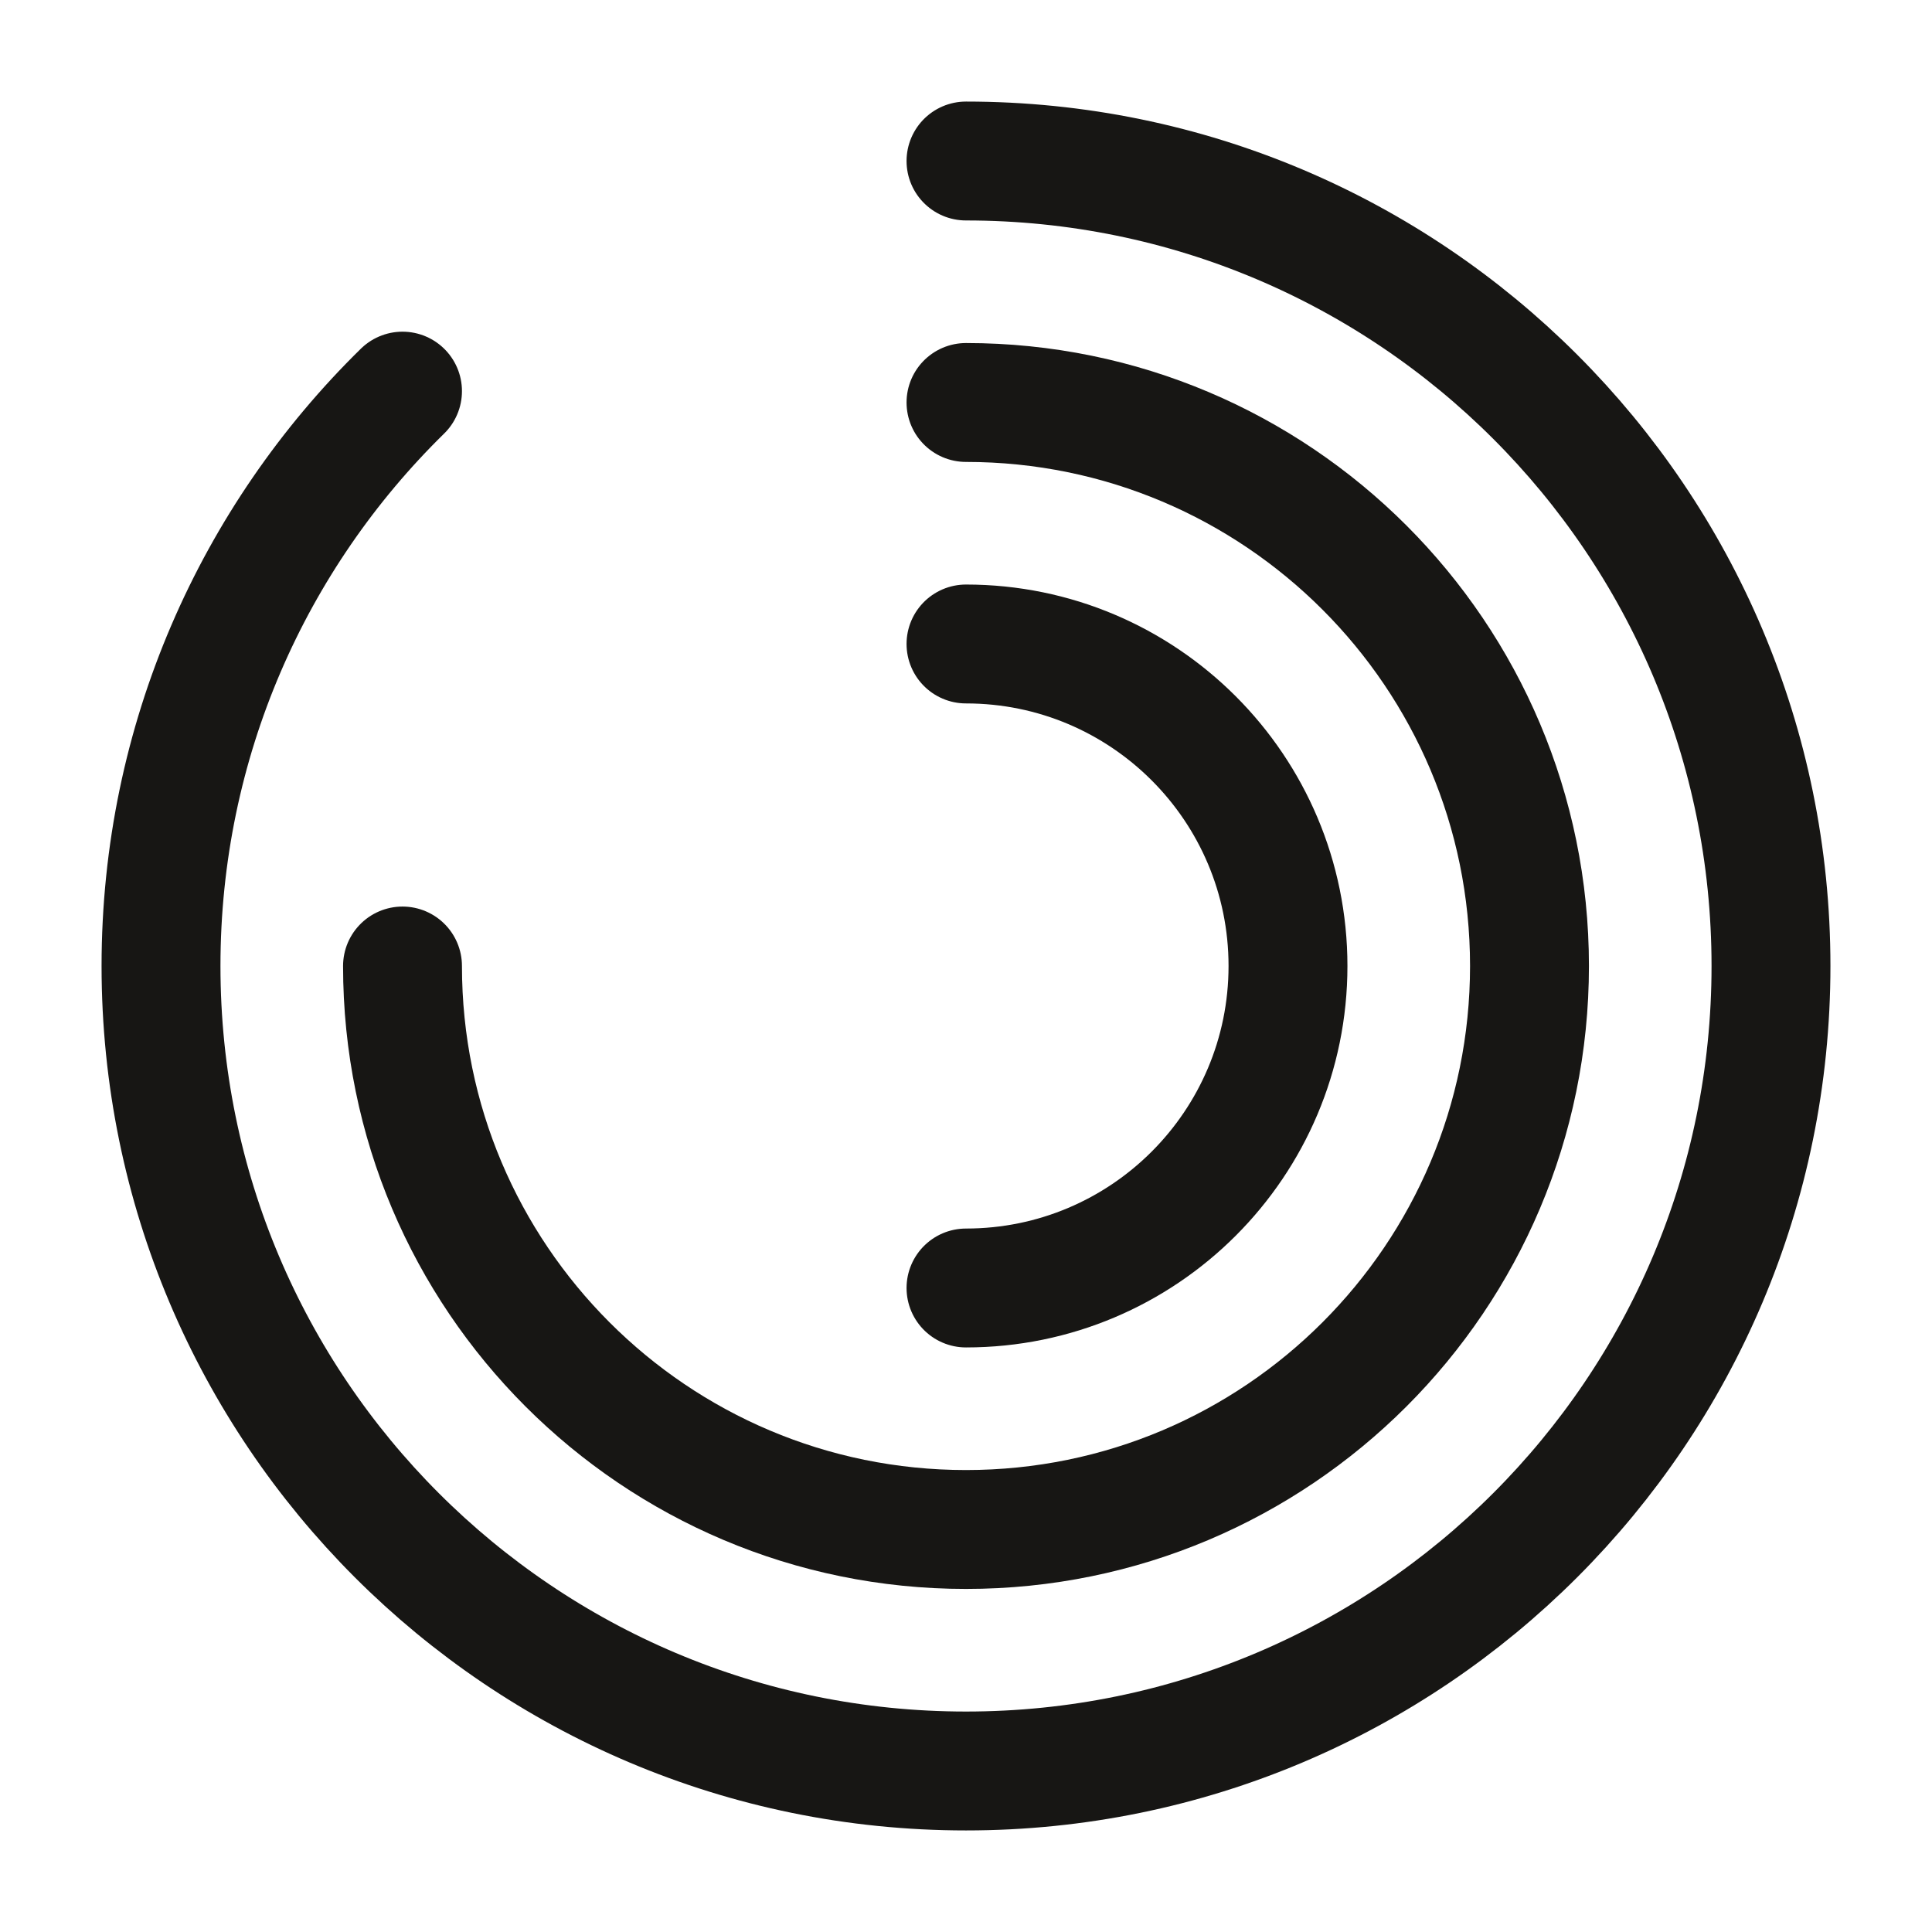
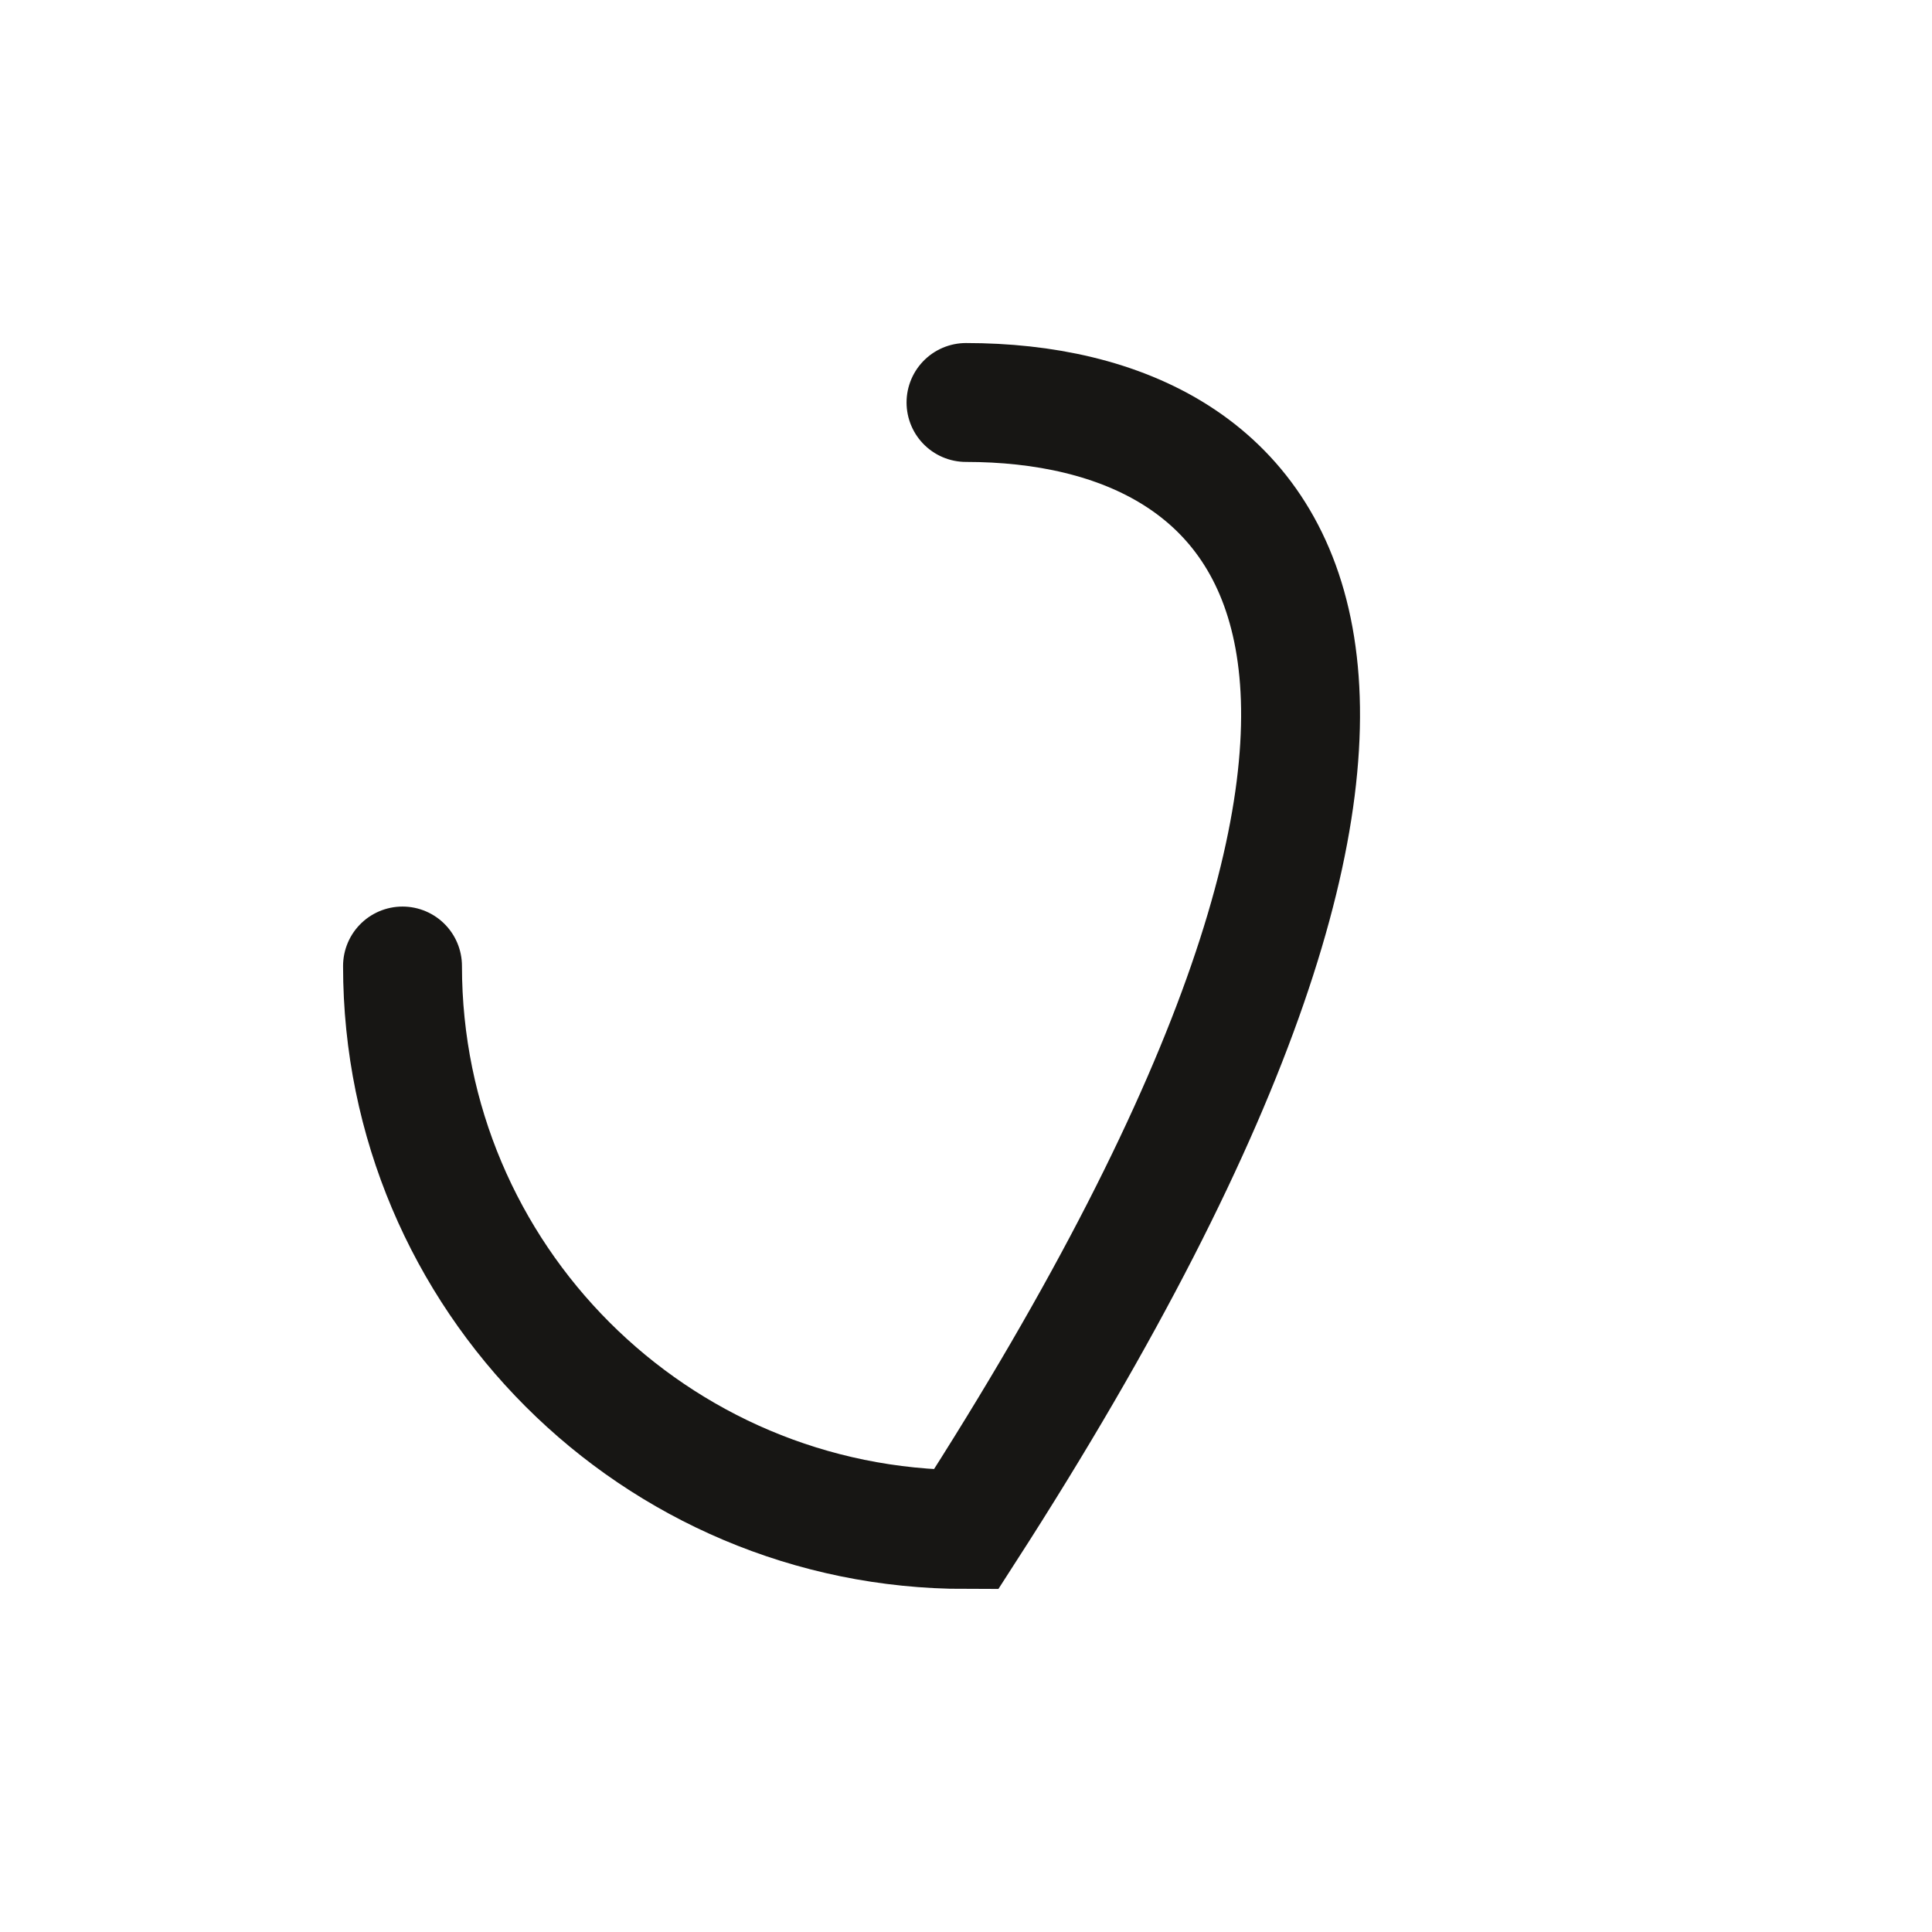
<svg xmlns="http://www.w3.org/2000/svg" width="65" height="65" viewBox="0 0 65 65" fill="none">
-   <path d="M32.5 5.417C47.458 5.417 59.583 17.542 59.583 32.5C59.583 47.458 47.458 59.583 32.5 59.583C17.542 59.583 5.417 47.458 5.417 32.5C5.417 24.924 8.528 18.074 13.542 13.159" stroke="#171614" stroke-width="4" stroke-linecap="round" />
-   <path d="M13.542 32.5C13.542 42.97 22.03 51.458 32.5 51.458C42.97 51.458 51.458 42.97 51.458 32.5C51.458 22.029 42.97 13.541 32.5 13.541" stroke="#171614" stroke-width="4" stroke-linecap="round" />
-   <path d="M32.5 43.333C38.483 43.333 43.333 38.483 43.333 32.5C43.333 26.517 38.483 21.666 32.5 21.666" stroke="#171614" stroke-width="4" stroke-linecap="round" />
+   <path d="M13.542 32.5C13.542 42.97 22.03 51.458 32.5 51.458C51.458 22.029 42.97 13.541 32.5 13.541" stroke="#171614" stroke-width="4" stroke-linecap="round" />
</svg>